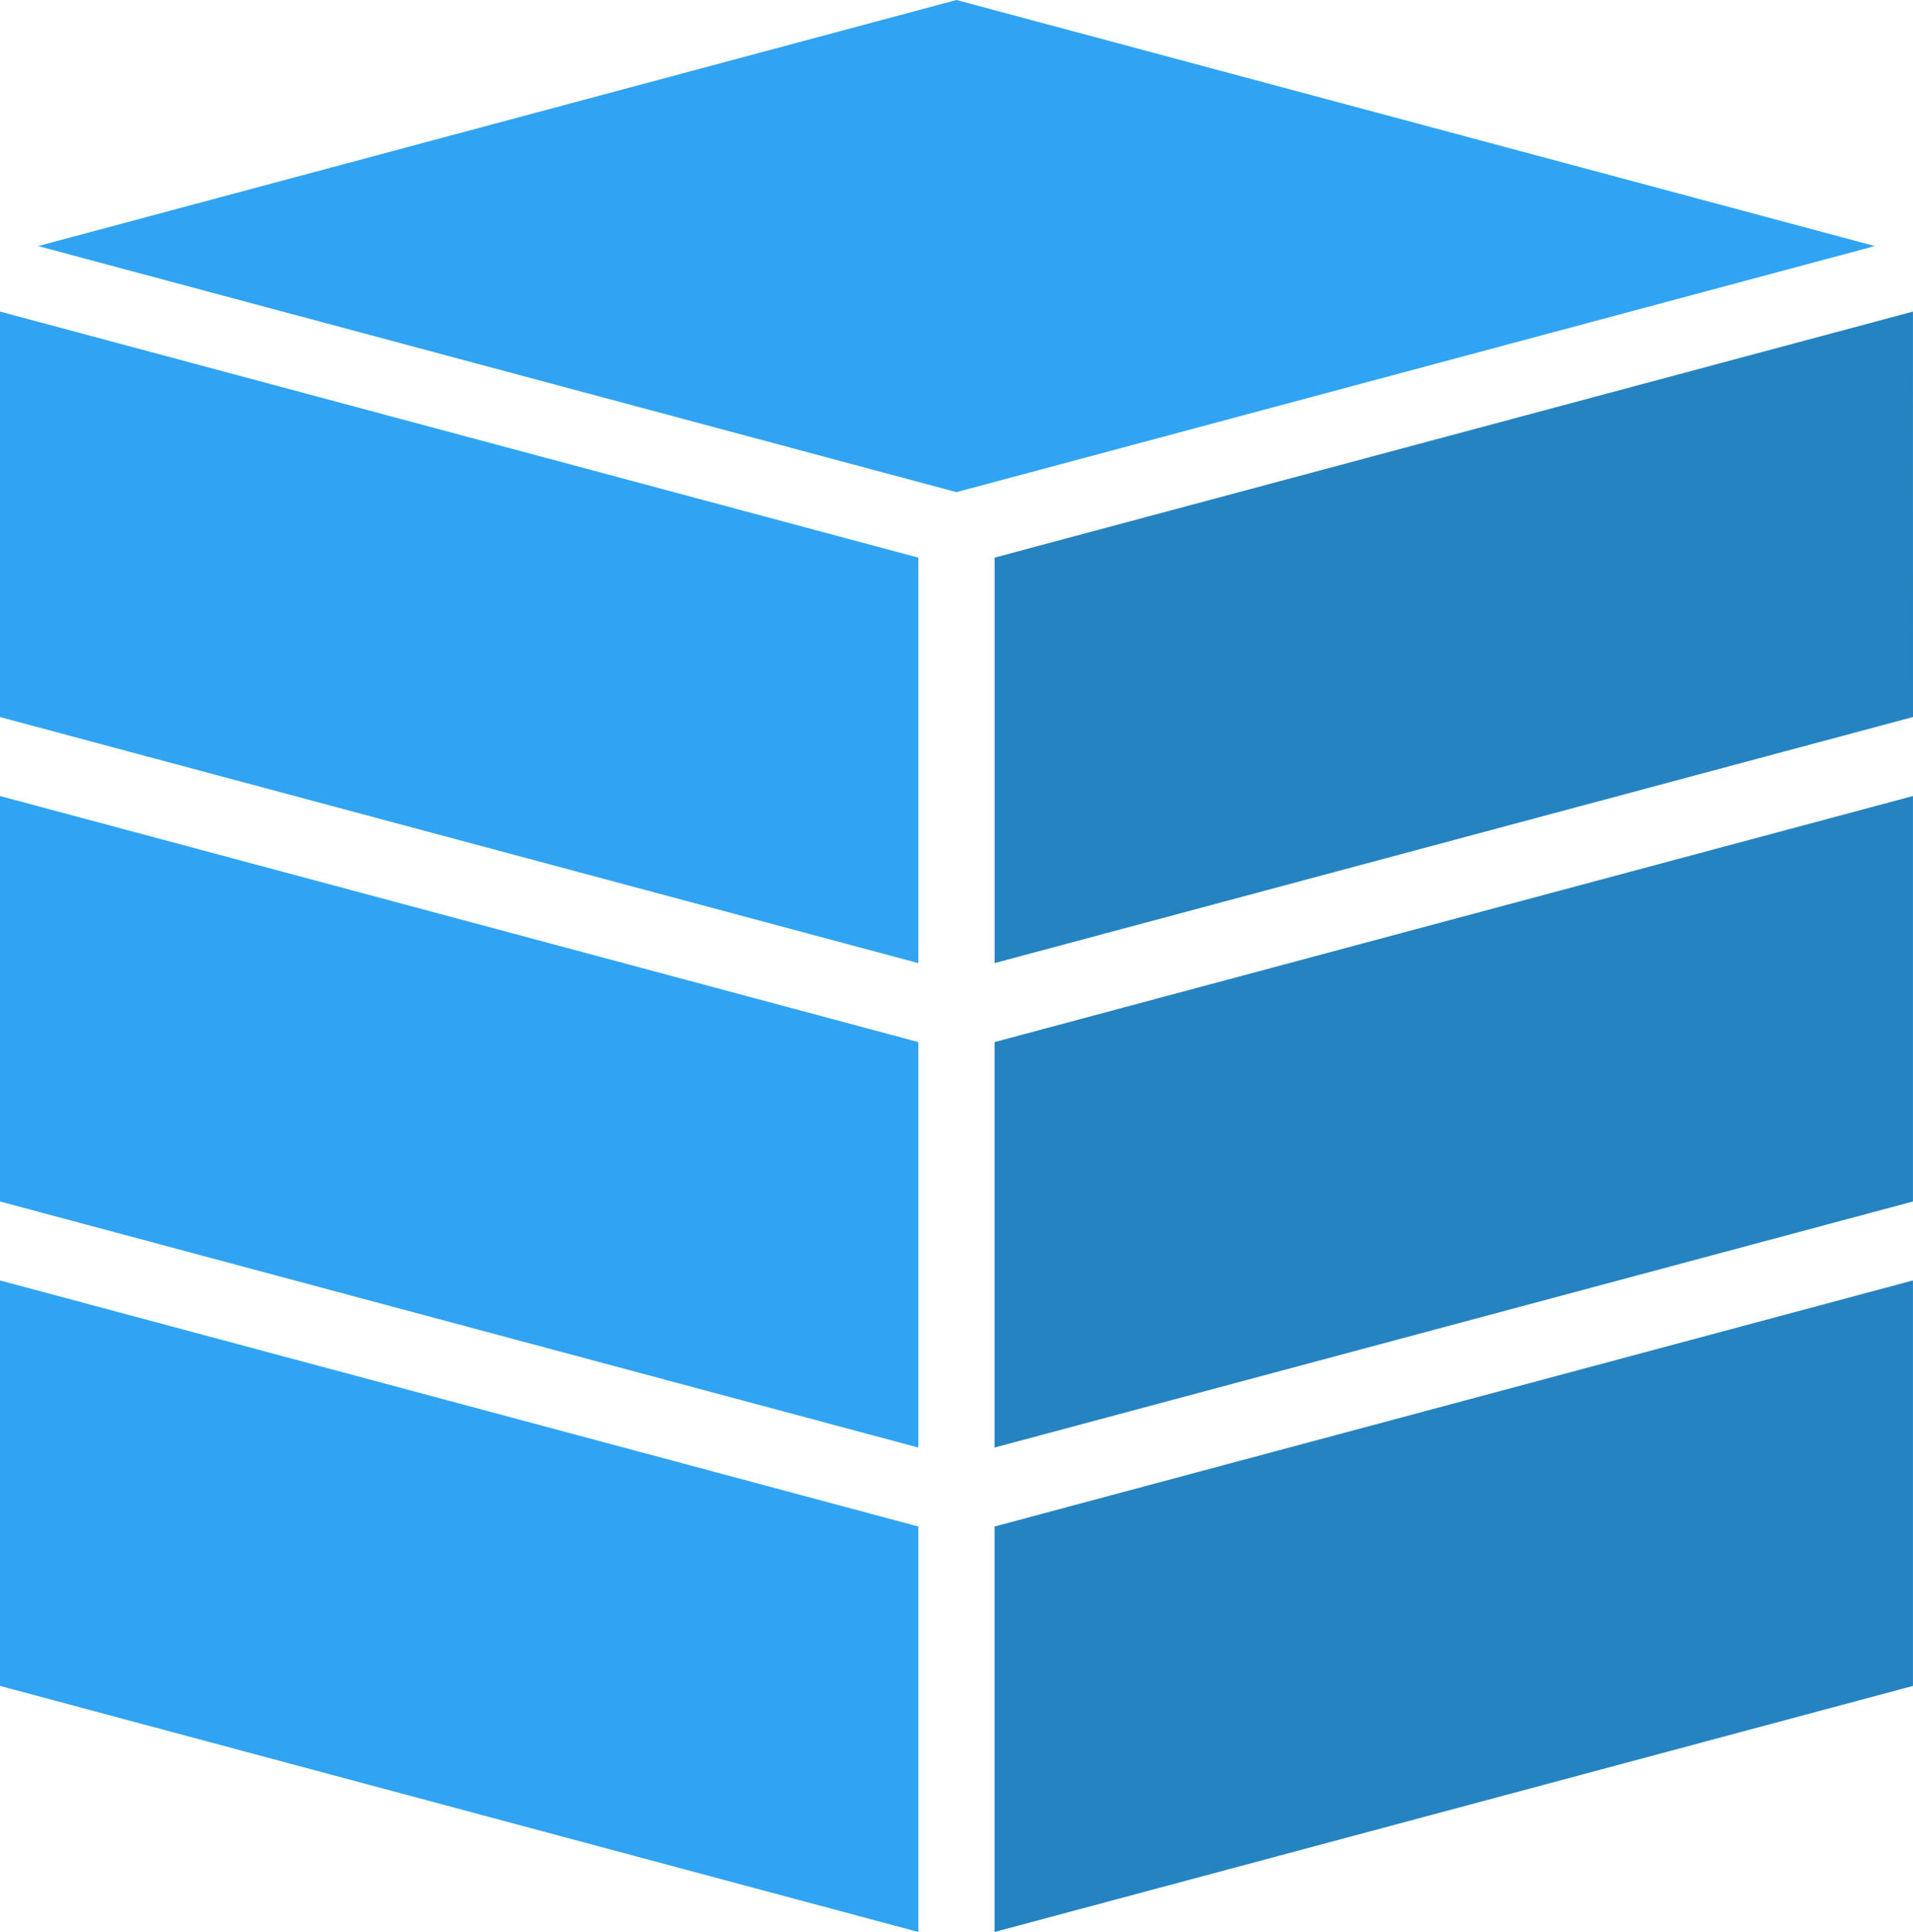
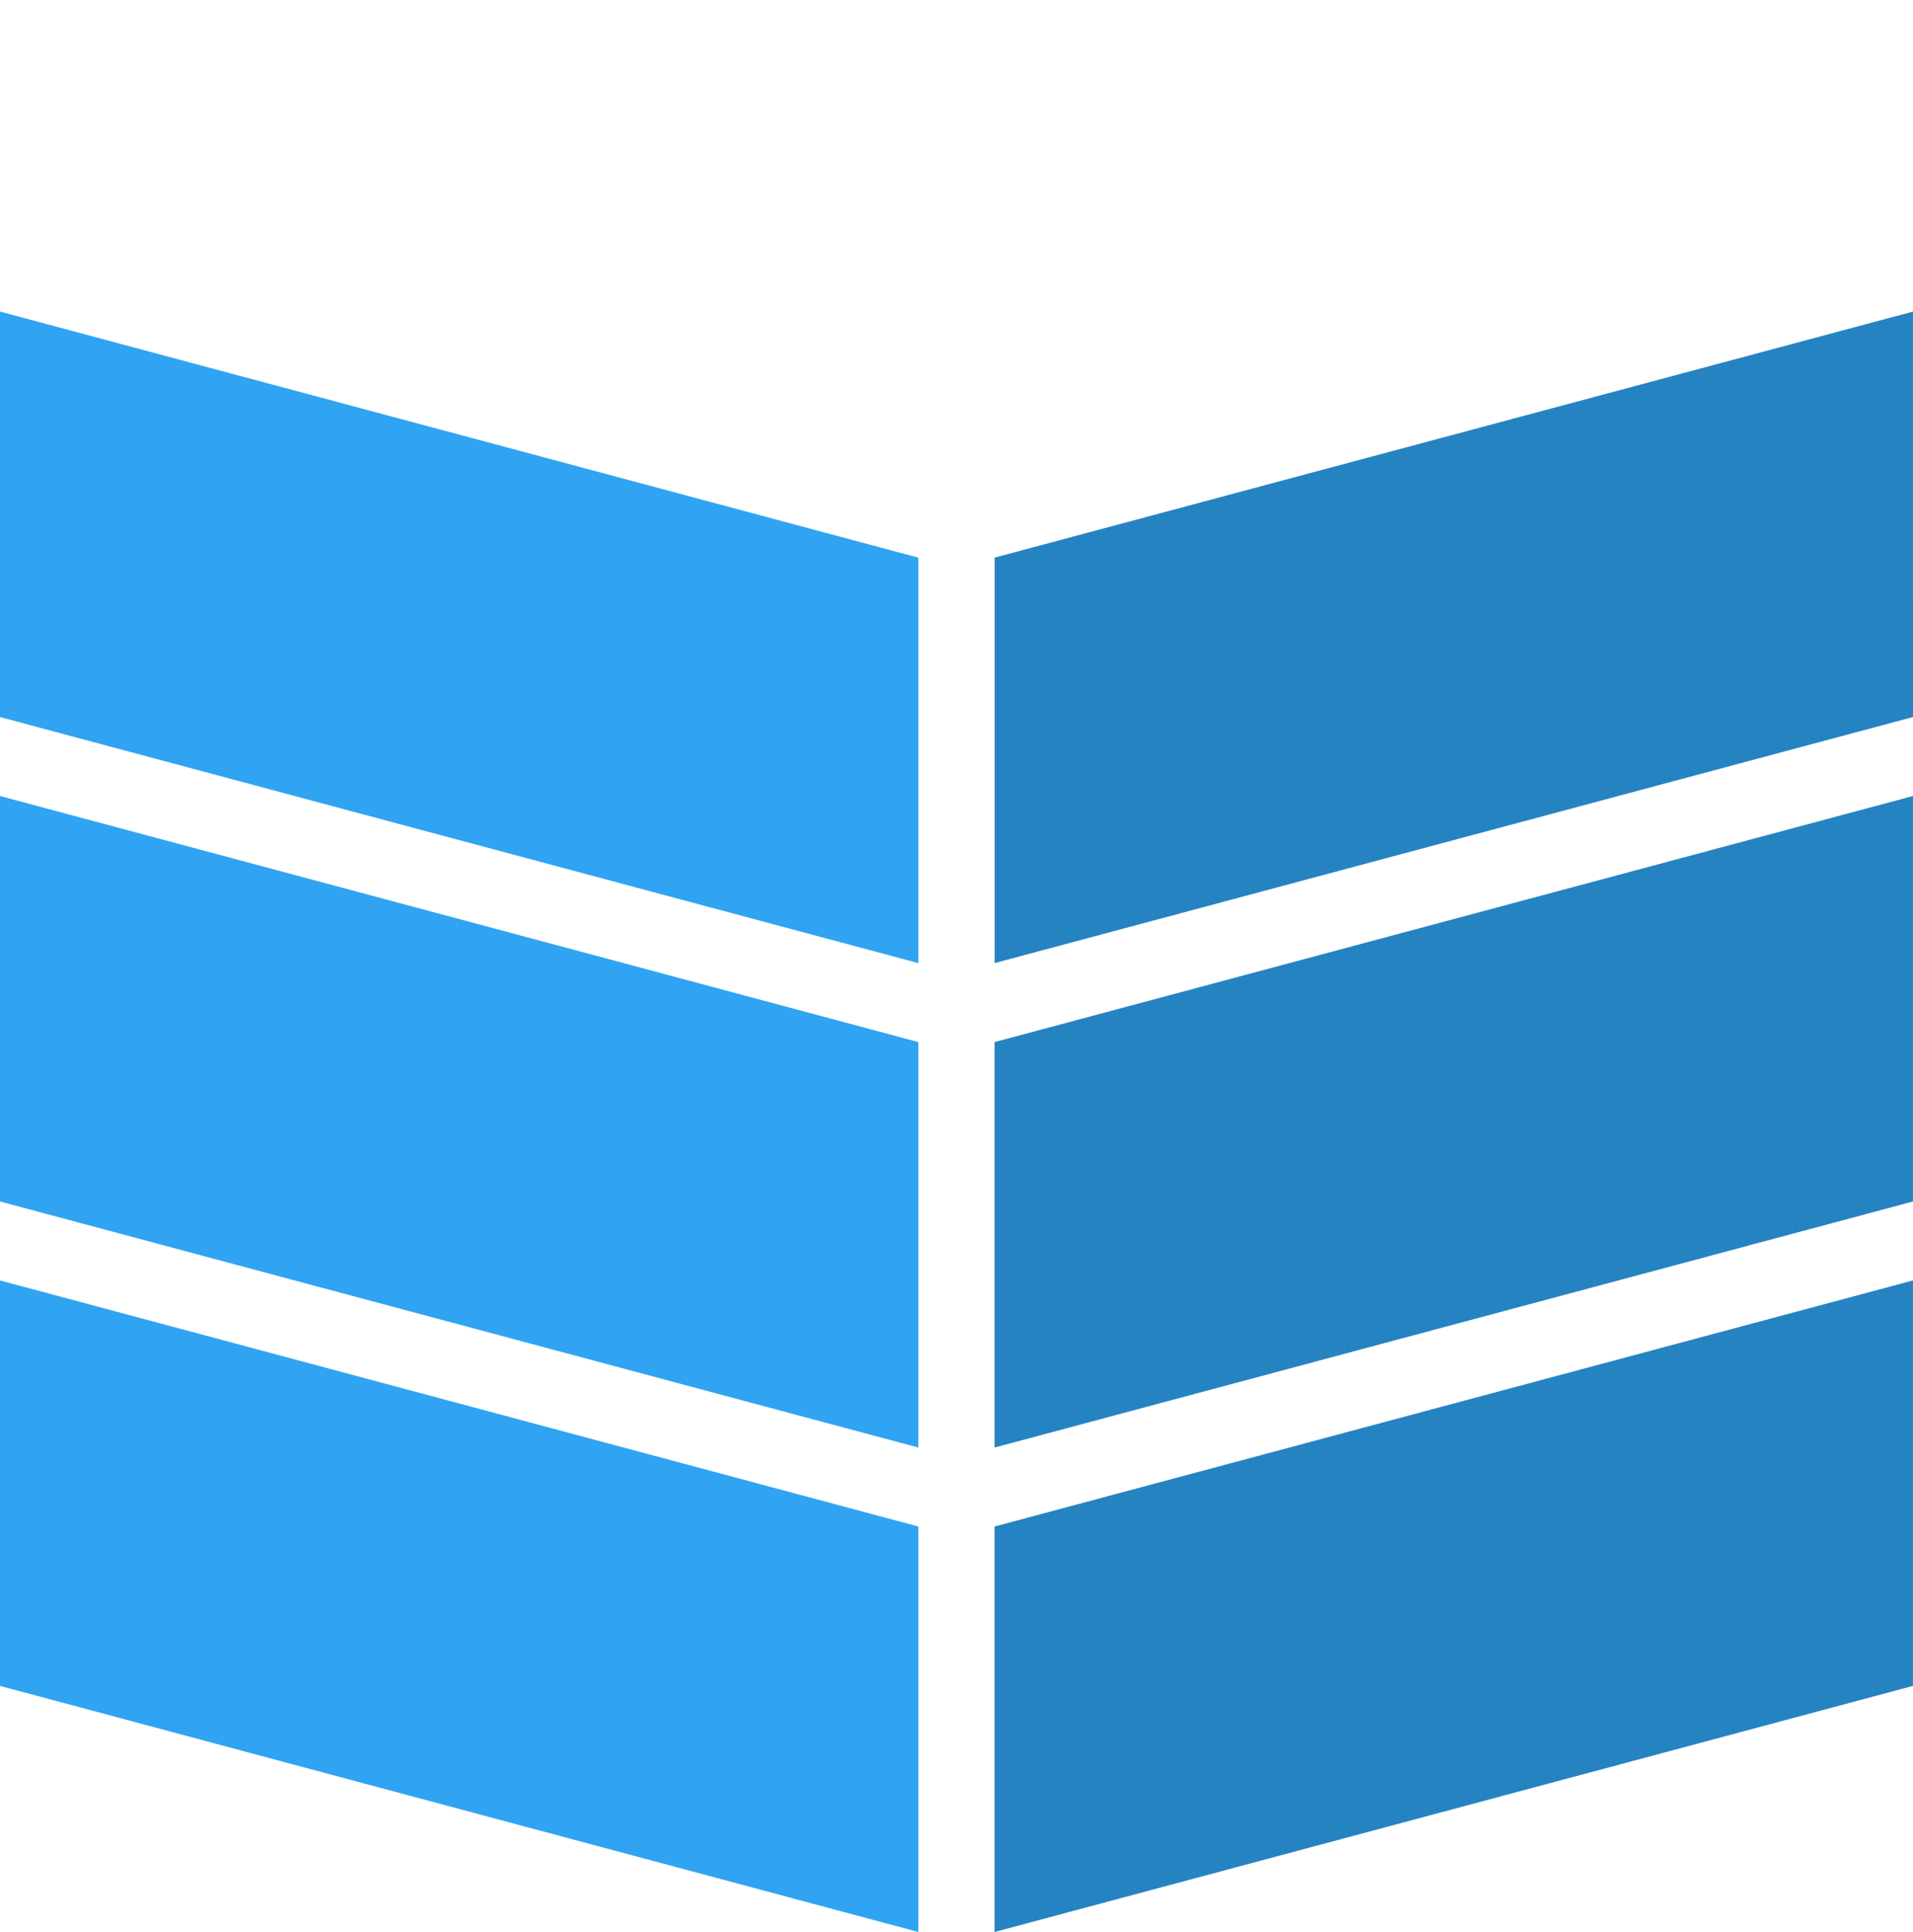
<svg xmlns="http://www.w3.org/2000/svg" xmlns:ns1="http://www.inkscape.org/namespaces/inkscape" xmlns:ns2="http://sodipodi.sourceforge.net/DTD/sodipodi-0.dtd" width="45.817mm" height="46.275mm" viewBox="0 0 45.817 46.275" version="1.1" id="svg875" ns1:export-filename="/home/lubor/bitmap.png" ns1:export-xdpi="96" ns1:export-ydpi="96" ns1:version="1.1 (c4e8f9ed74, 2021-05-24)">
  <ns2:namedview id="namedview877" pagecolor="#ffffff" bordercolor="#666666" borderopacity="1.0" ns1:pageshadow="2" ns1:pageopacity="0.0" ns1:pagecheckerboard="0" ns1:document-units="mm" showgrid="false" fit-margin-top="0" fit-margin-left="0" fit-margin-right="0" fit-margin-bottom="0" ns1:zoom="1.5554293" ns1:cx="192.22989" ns1:cy="27.002192" ns1:window-width="2560" ns1:window-height="1337" ns1:window-x="0" ns1:window-y="0" ns1:window-maximized="1" ns1:current-layer="layer1" />
  <defs id="defs872" />
  <g ns1:label="Layer 1" ns1:groupmode="layer" id="layer1" transform="translate(-38.735,-51.197)">
    <path d="m 38.735,70.263 21.995,5.894 v 9.712 L 38.735,79.975 Z" style="display:inline;fill:#30a4f2;fill-opacity:1;fill-rule:evenodd;stroke:none;stroke-width:0.292" id="path18616" />
    <path d="m 38.735,81.866 21.995,5.894 v 9.712 L 38.735,91.578 Z" style="display:inline;fill:#30a4f2;fill-opacity:1;fill-rule:evenodd;stroke:none;stroke-width:0.292" id="path18620" />
    <path d="m 38.735,58.66 21.995,5.894 v 9.712 L 38.735,68.372 Z" style="display:inline;fill:#30a4f2;fill-opacity:1;fill-rule:evenodd;stroke:none;stroke-width:0.292" id="path18624" />
    <path d="m 84.551,70.263 -21.996,5.894 v 9.712 l 21.996,-5.894 z" style="display:inline;fill:#2683c2;fill-opacity:1;fill-rule:evenodd;stroke:none;stroke-width:0.292" id="path18628" ns1:export-filename="/home/lubor/path18632.png" ns1:export-xdpi="96" ns1:export-ydpi="96" />
    <path d="m 84.551,81.866 -21.996,5.894 v 9.712 l 21.996,-5.894 z" style="display:inline;fill:#2683c2;fill-opacity:1;fill-rule:evenodd;stroke:none;stroke-width:0.292" id="path18632" ns1:export-filename="/home/lubor/path18632.png" ns1:export-xdpi="96" ns1:export-ydpi="96" />
    <path d="M 84.551,58.66 62.556,64.553 v 9.712 l 21.996,-5.894 z" style="display:inline;fill:#2683c2;fill-opacity:1;fill-rule:evenodd;stroke:none;stroke-width:0.292" id="path18636" ns1:export-filename="/home/lubor/path18632.png" ns1:export-xdpi="96" ns1:export-ydpi="96" />
-     <path d="M 39.648,57.091 61.643,62.985 83.638,57.091 61.643,51.197 Z" style="display:inline;fill:#30a4f2;fill-opacity:1;fill-rule:evenodd;stroke:none;stroke-width:0.292" id="path18640" />
  </g>
</svg>